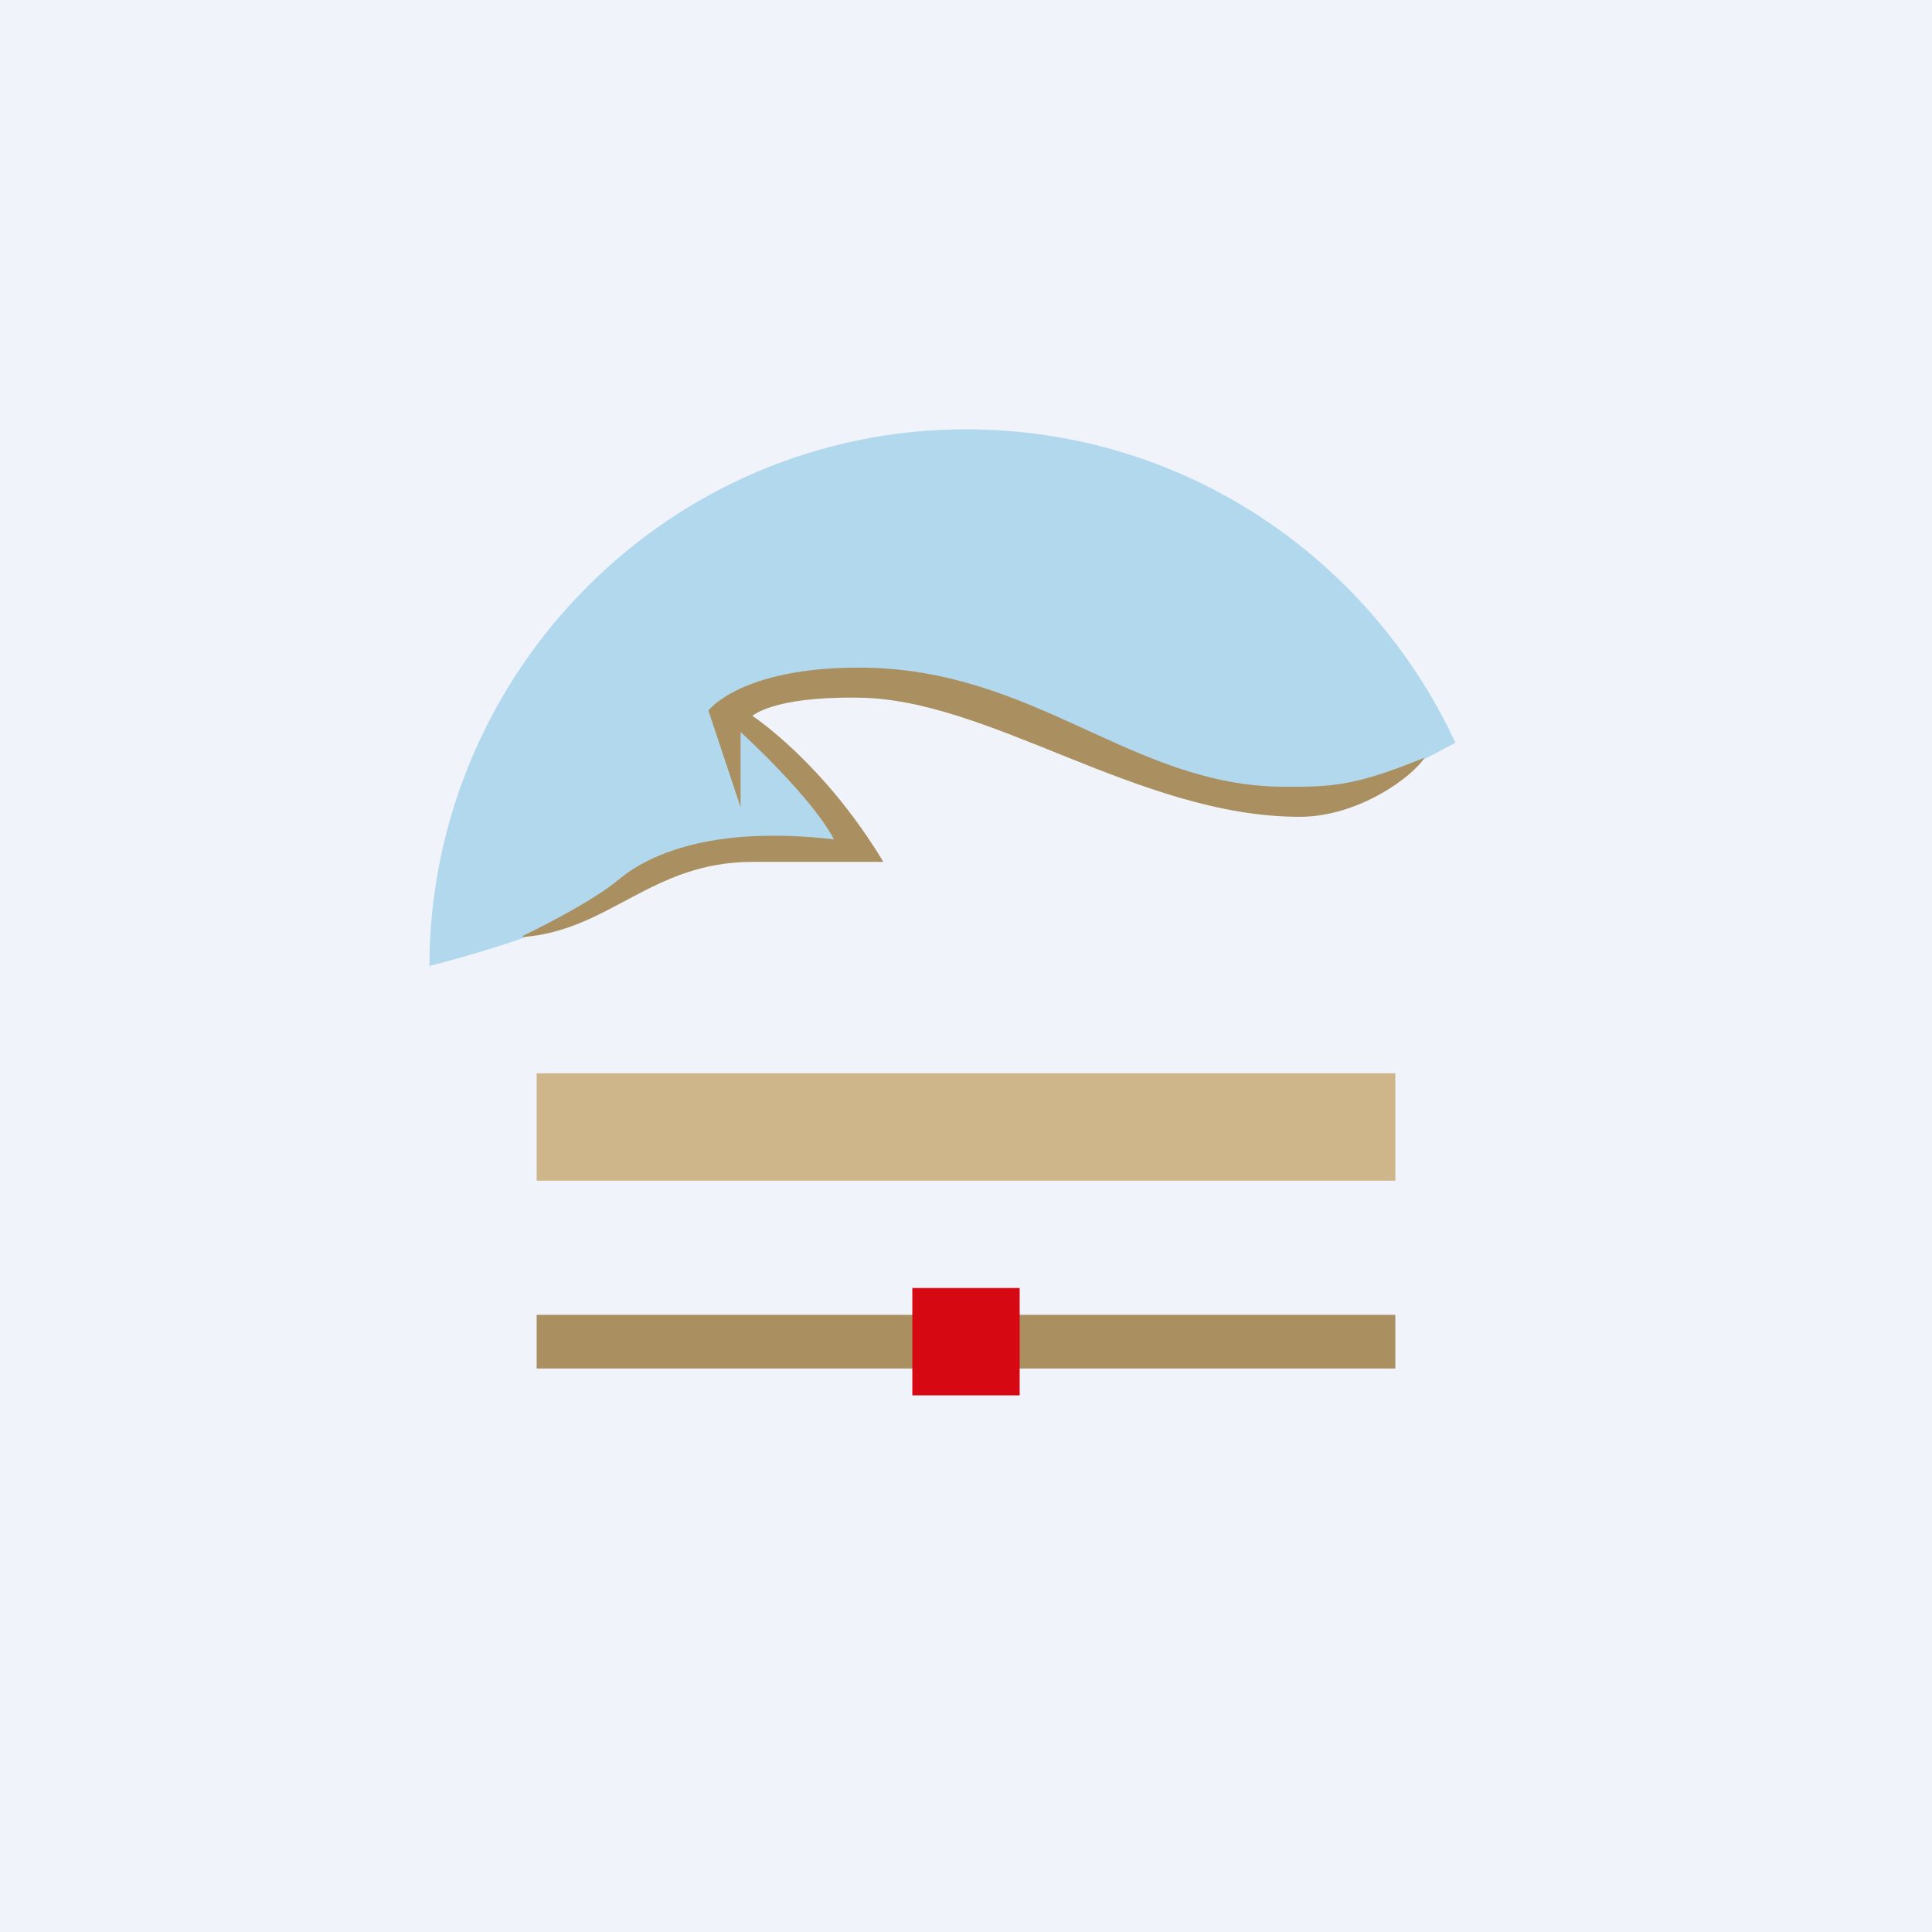
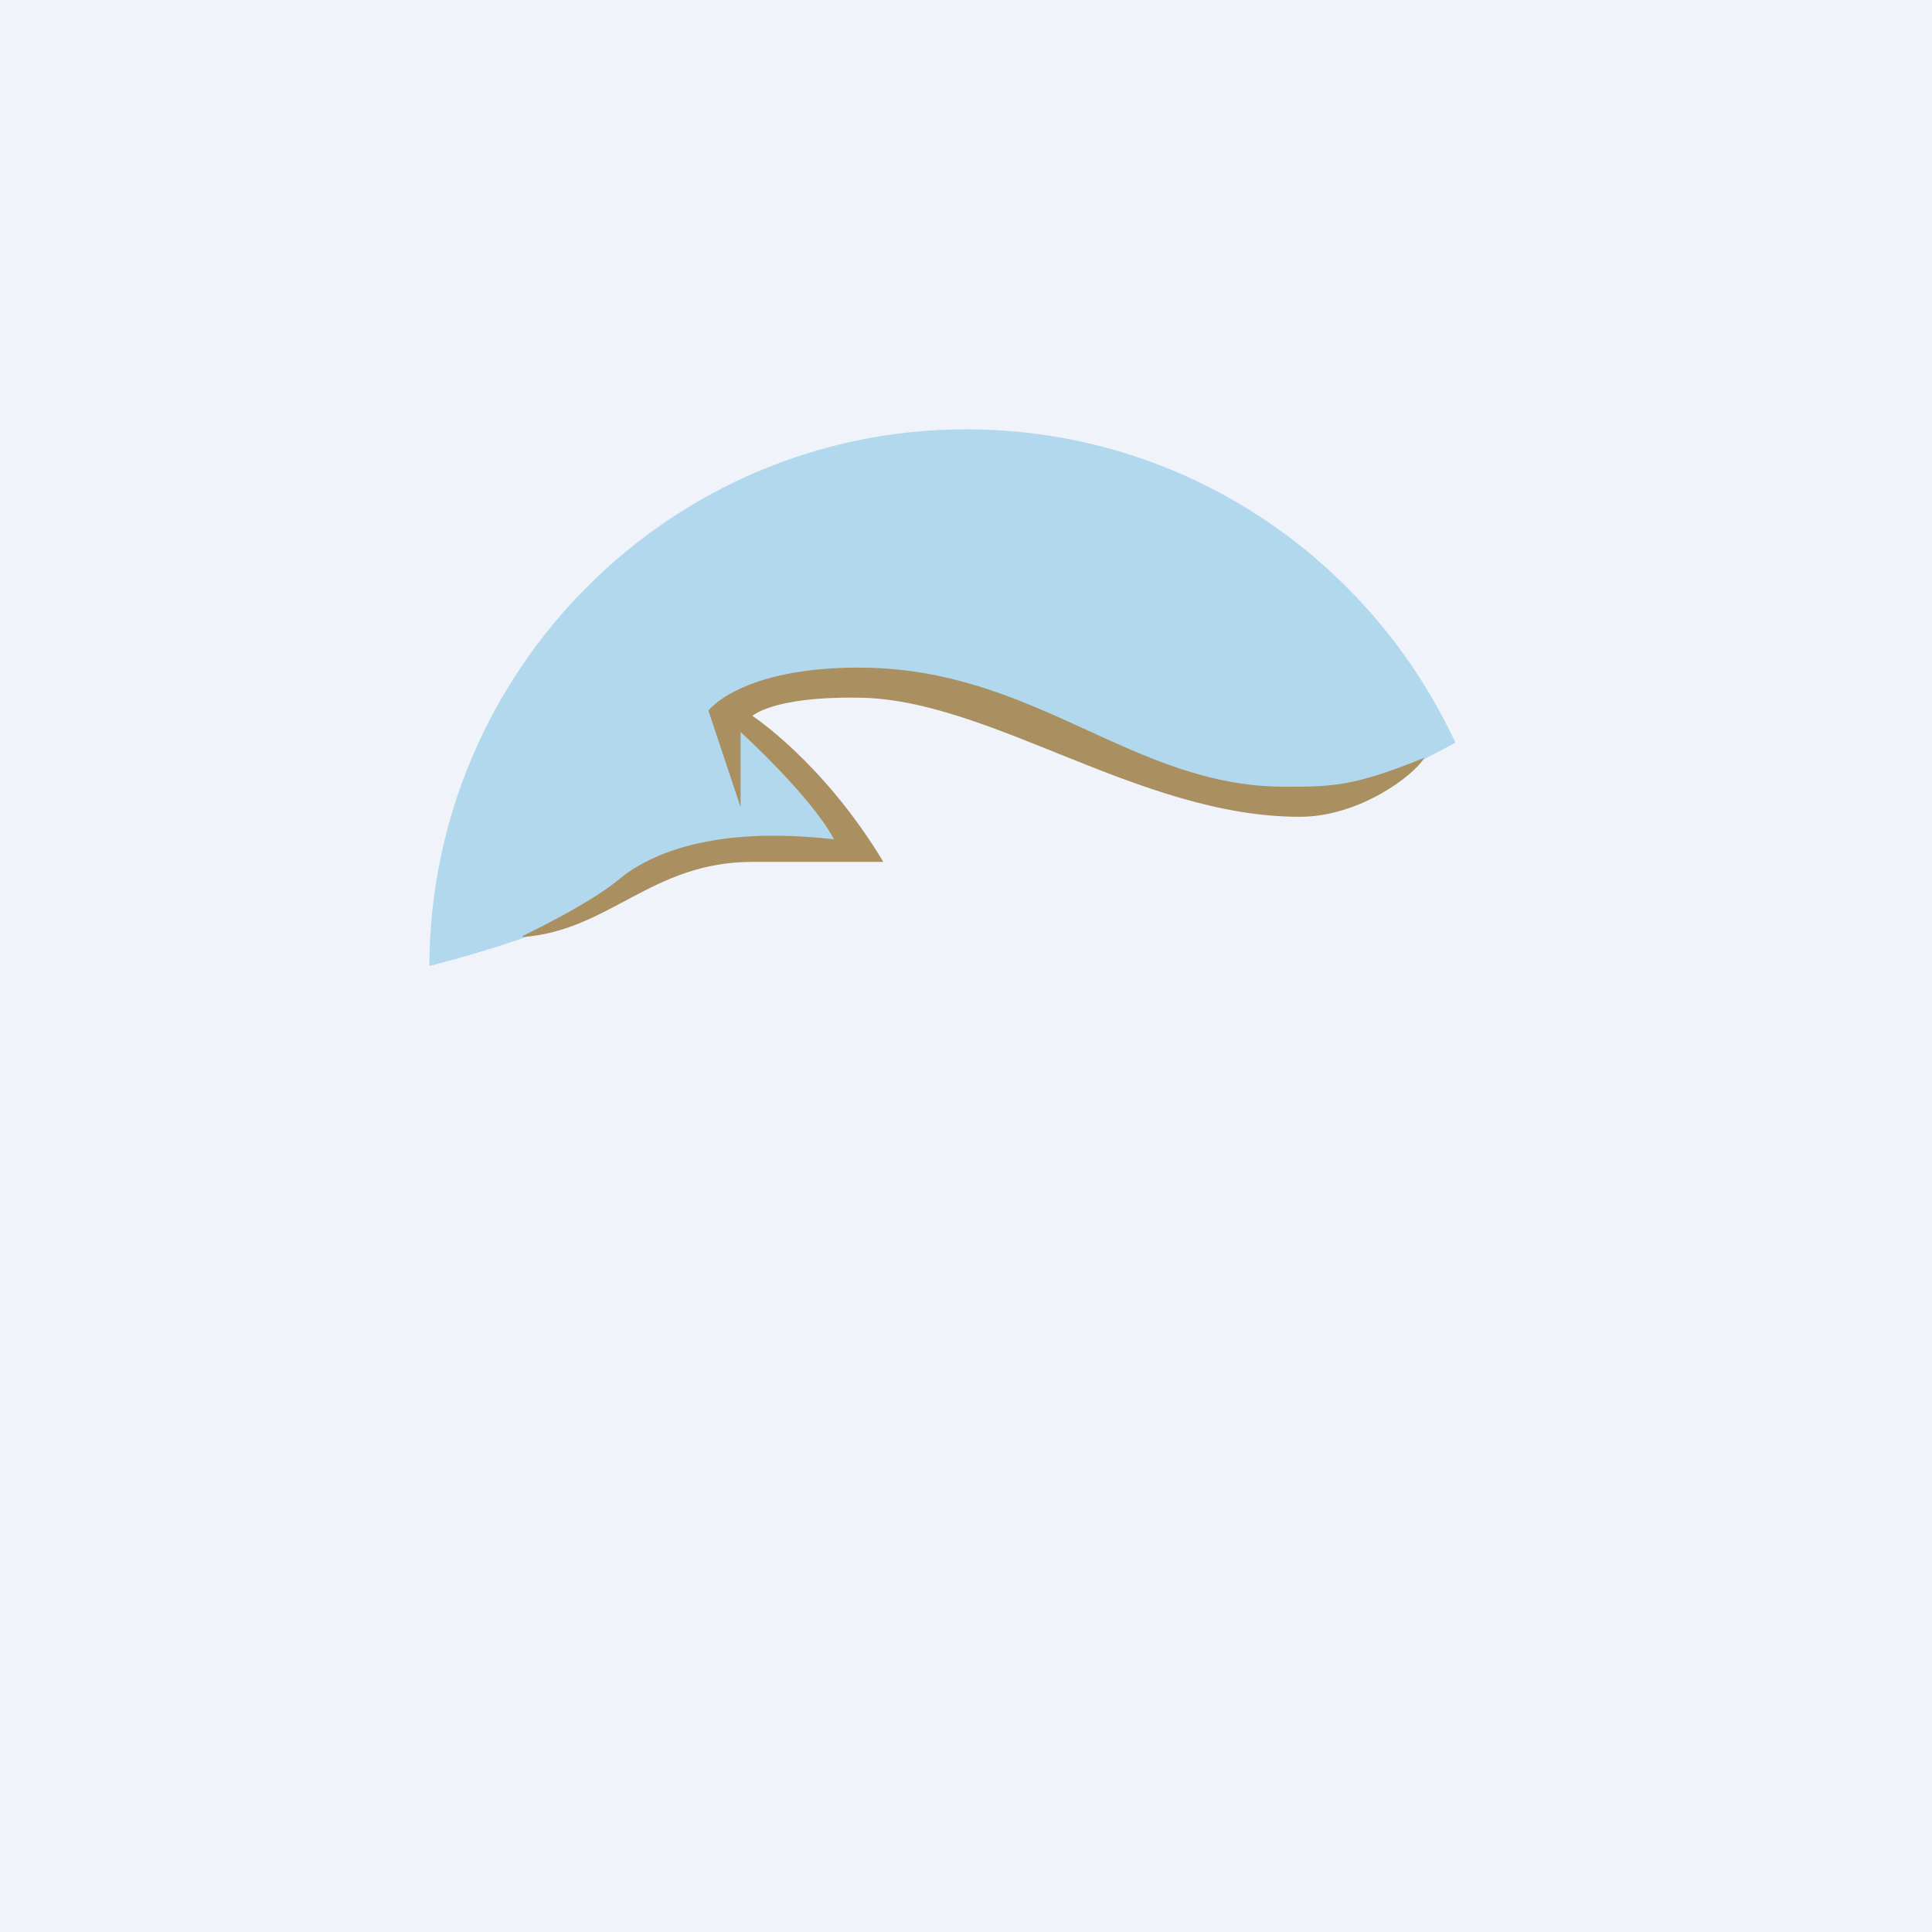
<svg xmlns="http://www.w3.org/2000/svg" width="18" height="18" viewBox="0 0 18 18">
  <path fill="#F0F3FA" d="M0 0h18v18H0z" />
-   <path d="M13 12.25H5v.5h8v-.5Z" fill="#AA8F60" />
-   <path d="M9.5 12h-1v1h1v-1Z" fill="#D60812" />
+   <path d="M9.5 12h-1h1v-1Z" fill="#D60812" />
  <path d="M9 4c2.03 0 3.76 1.2 4.56 2.92l-.74.39-.85.23-.86-.12-2.33-1-1.42-.12-.5.35 1.12 1.3s-1.4-.28-1.83.12c-.5.47-1.57.78-2.15.93.01-2.76 2.25-5 5-5Z" fill="#B1D8ED" />
  <path d="M4.87 8.72s.63-.3.9-.53c.28-.23.87-.5 2-.37-.21-.4-.87-1-.87-1v.7l-.3-.9s.3-.4 1.4-.4c1.65 0 2.54 1.11 3.97 1.11.43 0 .64 0 1.3-.27-.1.17-.61.55-1.16.55-1.5 0-2.9-1.11-4.13-1.11-.78-.01-.97.17-.97.17s.66.43 1.22 1.36H7.01c-.94 0-1.33.64-2.14.7Z" fill="#AA8F60" />
-   <path fill="#CFB68A" d="M5 10h8v1H5z" />
</svg>